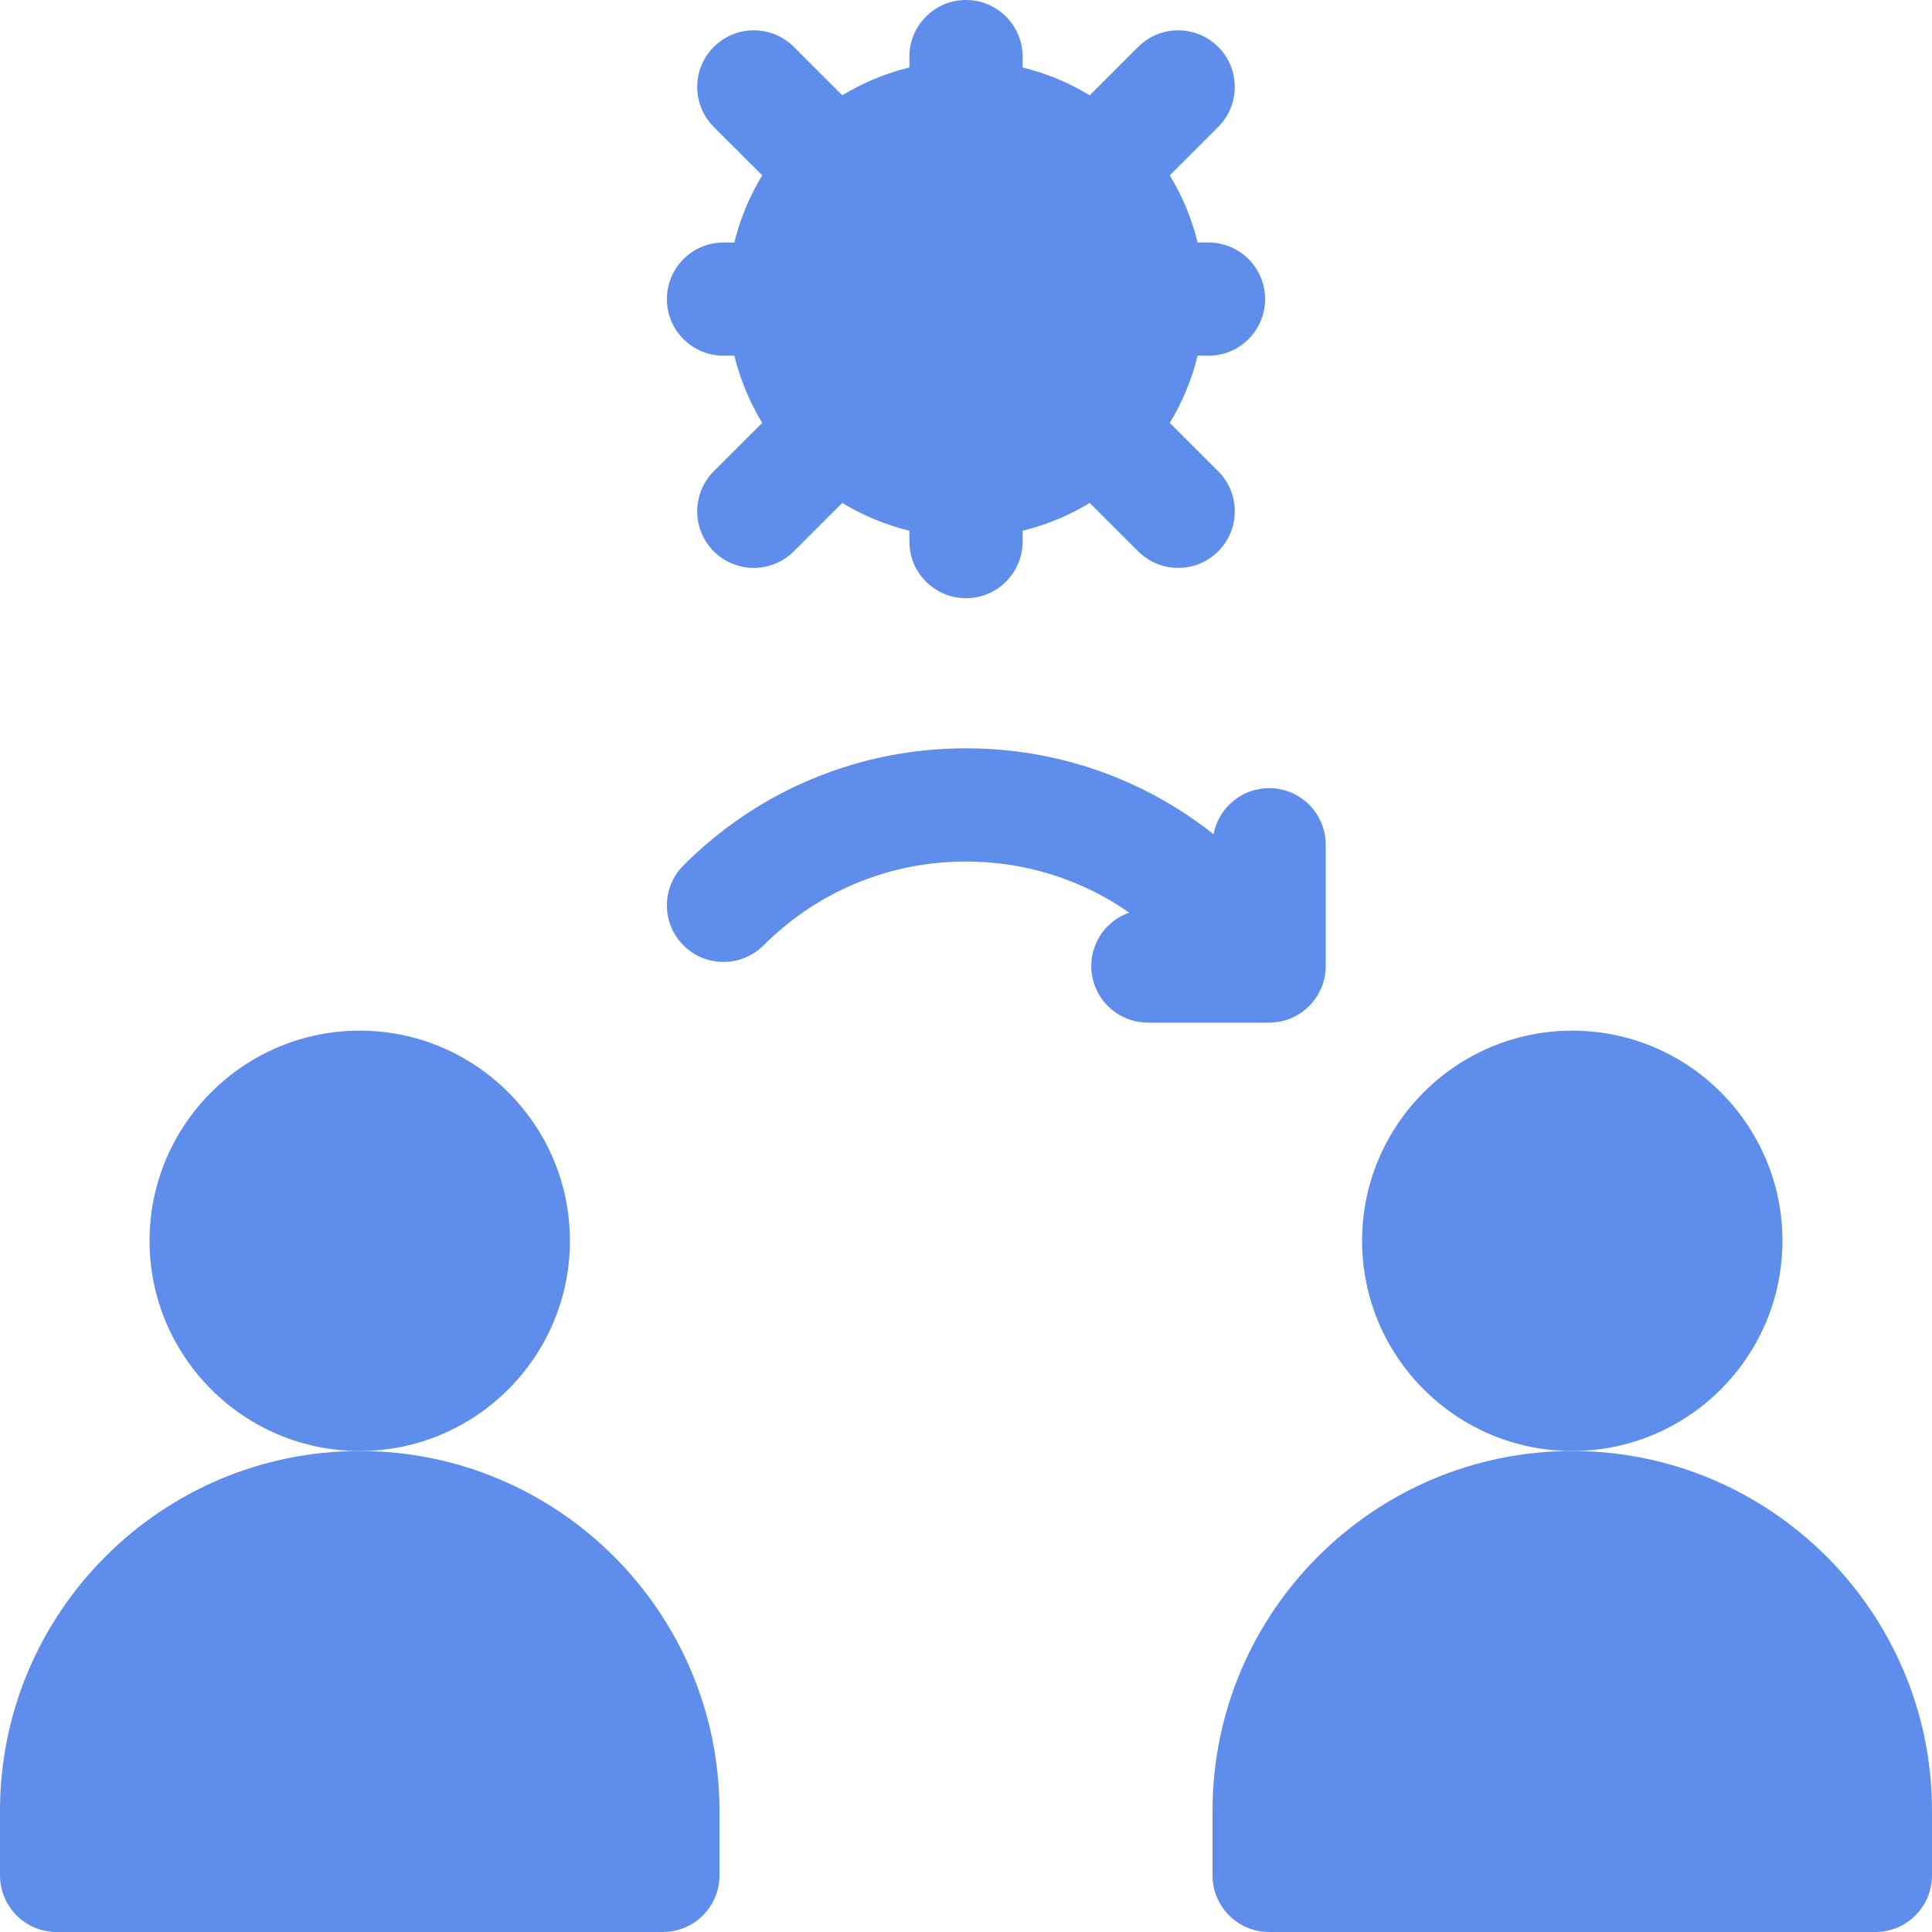
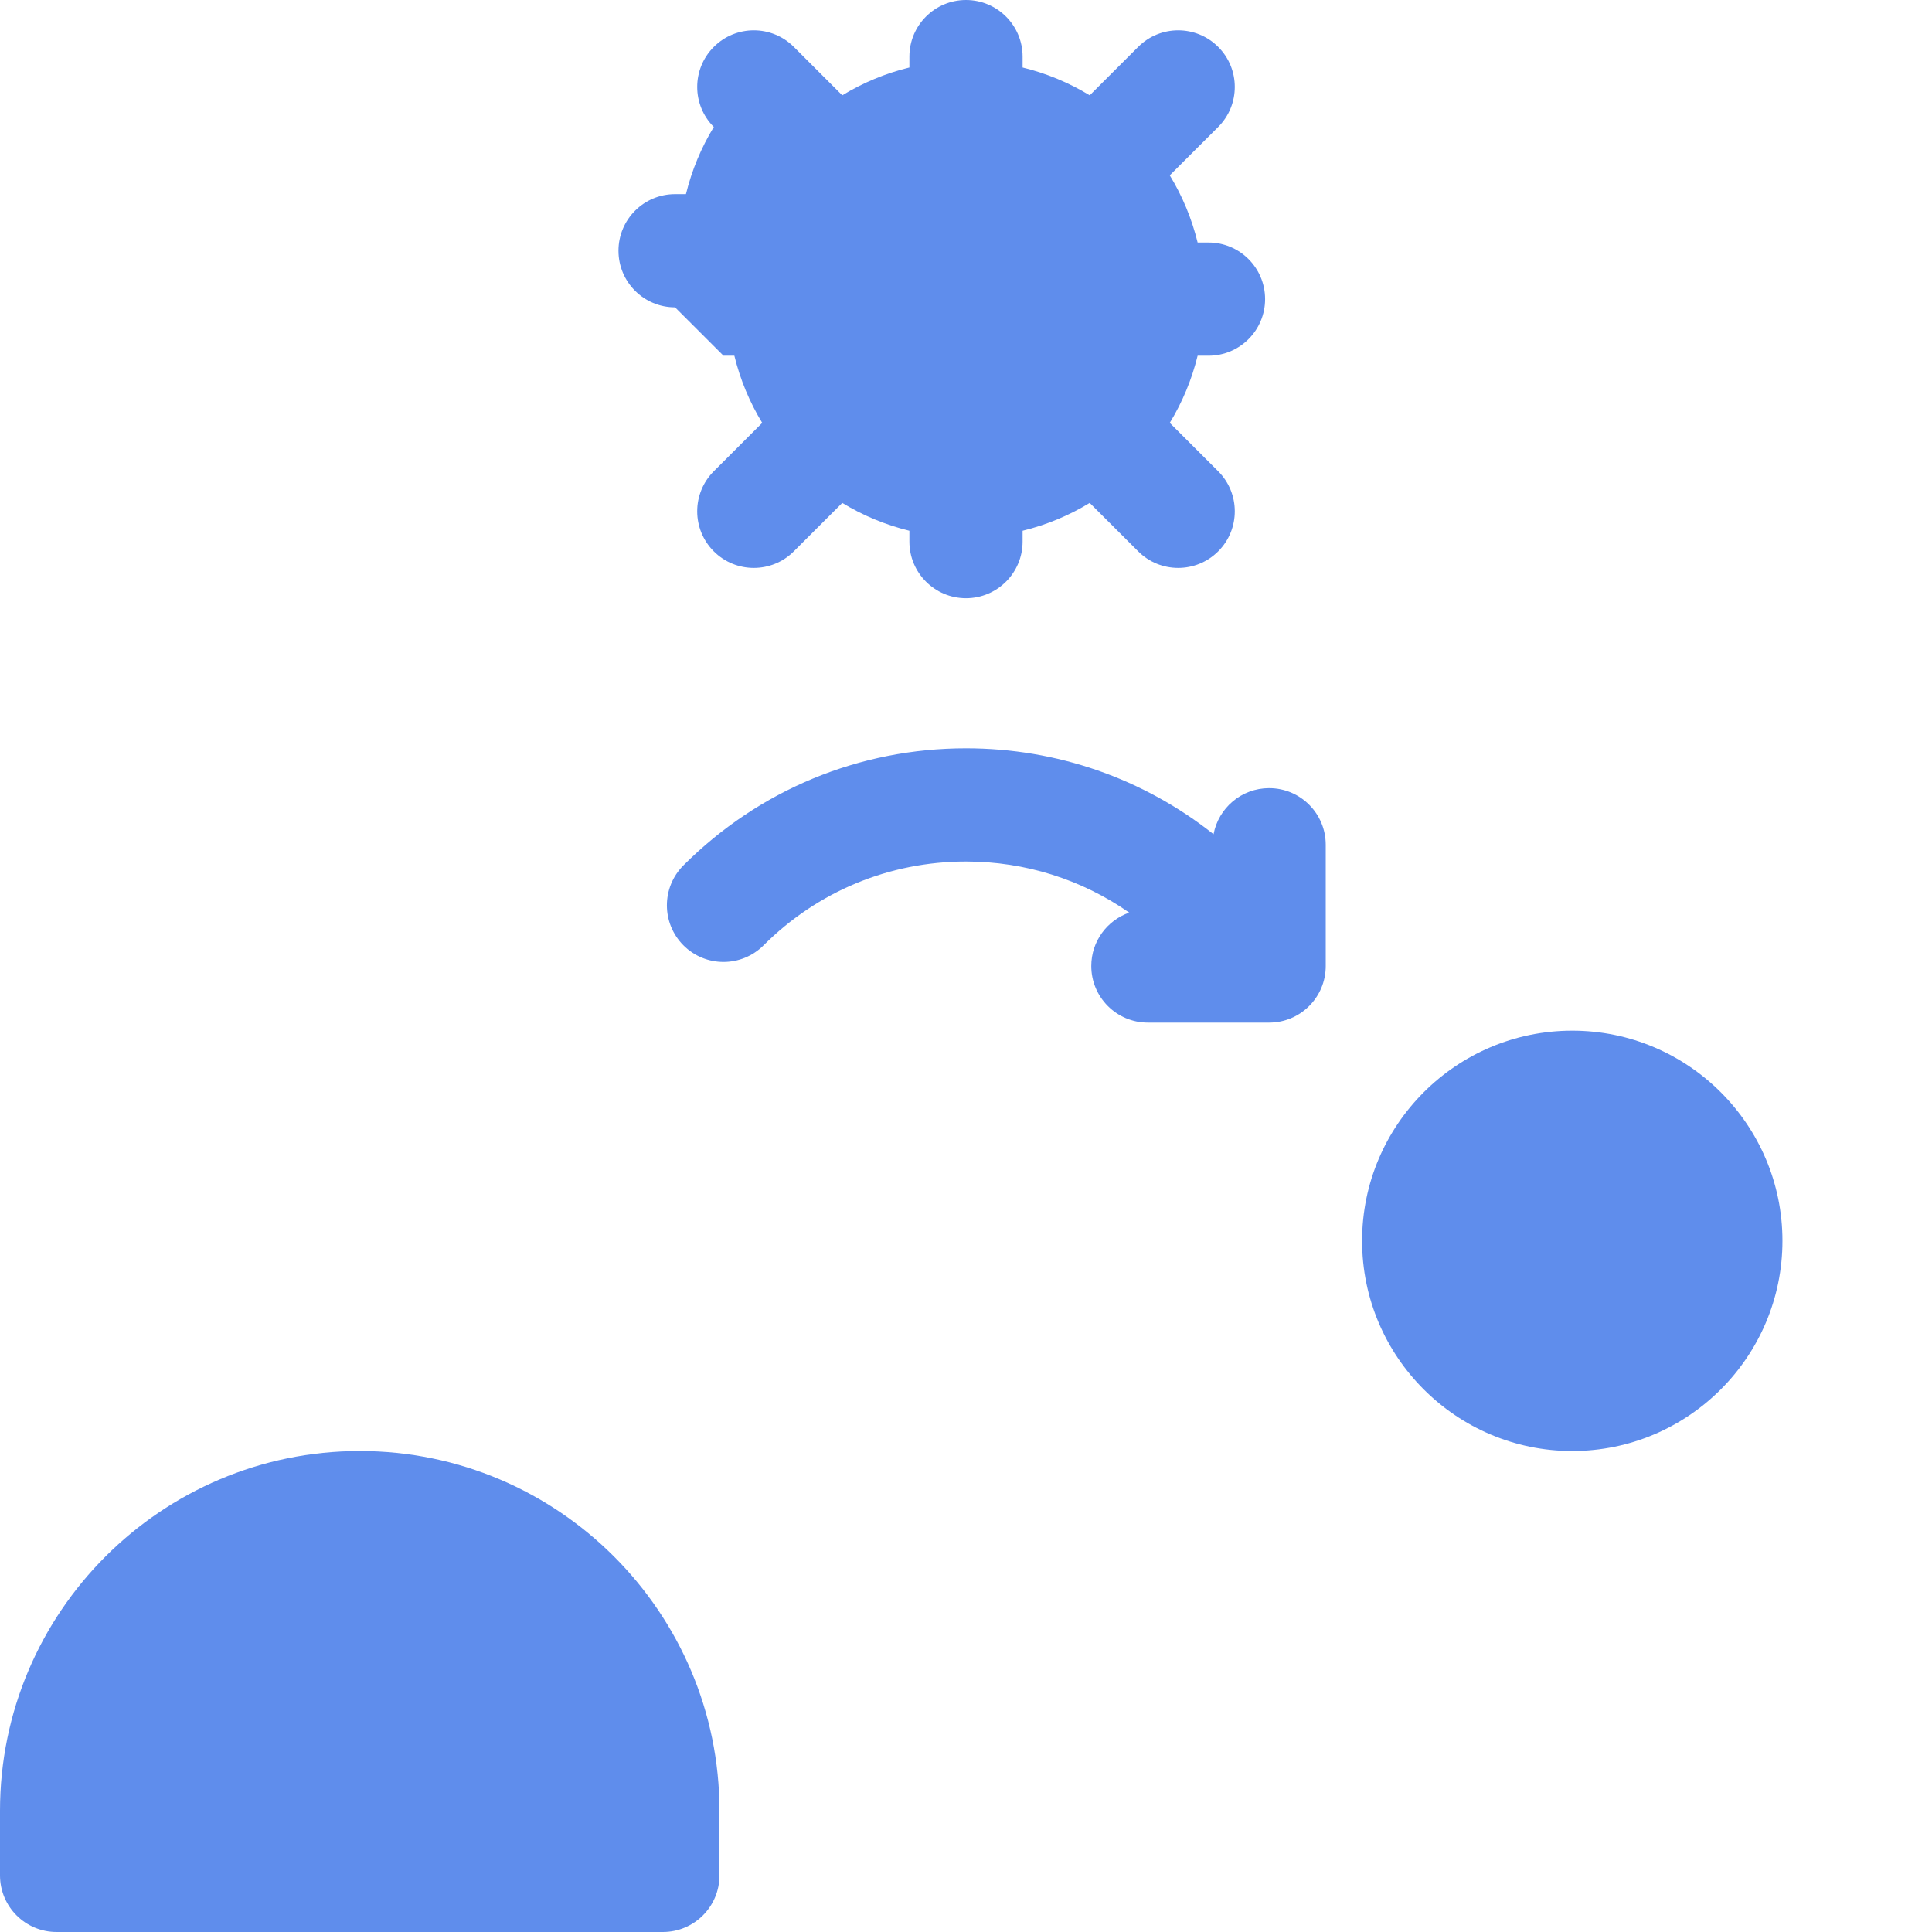
<svg xmlns="http://www.w3.org/2000/svg" id="Layer_1" enable-background="new 0 0 512 512" viewBox="0 0 512 512">
  <g>
    <path d="m416.667 384.533c30.713 0 55.699-24.987 55.699-55.7s-24.986-55.7-55.699-55.7-55.7 24.987-55.7 55.7c0 30.714 24.987 55.7 55.7 55.7z" fill="#000000" style="fill: rgb(95, 141, 236);" />
-     <path d="m416.667 384.533c-52.567 0-95.334 42.767-95.334 95.334v17.133c0 8.284 6.716 15 15 15h160.667c8.284 0 15-6.716 15-15v-17.133c0-52.567-42.765-95.334-95.333-95.334z" fill="#000000" style="fill: rgb(95, 141, 236);" />
    <path d="m351.333 256v-32.133c0-8.284-6.716-15-15-15-7.329 0-13.42 5.259-14.73 12.207-18.62-14.753-41.496-22.763-65.603-22.763-28.272 0-54.858 11.011-74.865 31.008l-.008.008c-5.857 5.857-5.854 15.35.003 21.208 5.855 5.857 15.357 5.855 21.215 0 14.339-14.332 33.394-22.224 53.655-22.224 15.69 0 30.645 4.752 43.257 13.541-5.852 2.045-10.057 7.599-10.057 14.149 0 8.284 6.716 15 15 15h32.133c8.284-.001 15-6.717 15-15.001z" fill="#000000" style="fill: rgb(95, 141, 236);" />
-     <path d="m191.733 94.267h2.88c1.555 6.362 4.063 12.354 7.384 17.802l-12.832 12.82c-5.861 5.855-5.865 15.353-.01 21.213s15.352 5.866 21.213.01l12.845-12.833c5.444 3.317 11.43 5.821 17.786 7.374v2.88c0 8.284 6.716 15 15 15s15-6.716 15-15v-2.88c6.356-1.553 12.342-4.058 17.786-7.374l12.846 12.833c5.861 5.855 15.358 5.85 21.213-.01 5.855-5.861 5.851-15.358-.01-21.213l-12.833-12.821c3.321-5.448 5.829-11.439 7.384-17.801h2.88c8.284 0 15-6.716 15-15s-6.716-15-15-15h-2.88c-1.555-6.362-4.063-12.353-7.384-17.801l12.833-12.82c5.861-5.855 5.865-15.353.01-21.213s-15.352-5.866-21.213-.01l-12.845 12.833c-5.444-3.317-11.431-5.821-17.786-7.375v-2.881c0-8.284-6.716-15-15-15s-15 6.716-15 15v2.88c-6.356 1.553-12.343 4.058-17.786 7.375l-12.845-12.833c-5.861-5.855-15.358-5.85-21.213.01-5.855 5.861-5.851 15.358.01 21.213l12.833 12.82c-3.321 5.448-5.829 11.44-7.384 17.801h-2.88c-8.284 0-15 6.716-15 15s6.714 15.001 14.998 15.001z" fill="#000000" style="fill: rgb(95, 141, 236);" />
-     <path d="m95.334 384.533c30.713 0 55.699-24.987 55.699-55.7s-24.986-55.7-55.699-55.7-55.7 24.987-55.7 55.7c0 30.714 24.987 55.7 55.7 55.7z" fill="#000000" style="fill: rgb(95, 141, 236);" />
+     <path d="m191.733 94.267h2.88c1.555 6.362 4.063 12.354 7.384 17.802l-12.832 12.82c-5.861 5.855-5.865 15.353-.01 21.213s15.352 5.866 21.213.01l12.845-12.833c5.444 3.317 11.43 5.821 17.786 7.374v2.88c0 8.284 6.716 15 15 15s15-6.716 15-15v-2.88c6.356-1.553 12.342-4.058 17.786-7.374l12.846 12.833c5.861 5.855 15.358 5.85 21.213-.01 5.855-5.861 5.851-15.358-.01-21.213l-12.833-12.821c3.321-5.448 5.829-11.439 7.384-17.801h2.88c8.284 0 15-6.716 15-15s-6.716-15-15-15h-2.88c-1.555-6.362-4.063-12.353-7.384-17.801l12.833-12.82c5.861-5.855 5.865-15.353.01-21.213s-15.352-5.866-21.213-.01l-12.845 12.833c-5.444-3.317-11.431-5.821-17.786-7.375v-2.881c0-8.284-6.716-15-15-15s-15 6.716-15 15v2.88c-6.356 1.553-12.343 4.058-17.786 7.375l-12.845-12.833c-5.861-5.855-15.358-5.85-21.213.01-5.855 5.861-5.851 15.358.01 21.213c-3.321 5.448-5.829 11.44-7.384 17.801h-2.88c-8.284 0-15 6.716-15 15s6.714 15.001 14.998 15.001z" fill="#000000" style="fill: rgb(95, 141, 236);" />
    <path d="m95.334 384.533c-52.567 0-95.334 42.767-95.334 95.334v17.133c0 8.284 6.716 15 15 15h160.667c8.284 0 15-6.716 15-15v-17.133c0-52.567-42.765-95.334-95.333-95.334z" fill="#000000" style="fill: rgb(95, 141, 236);" />
  </g>
</svg>